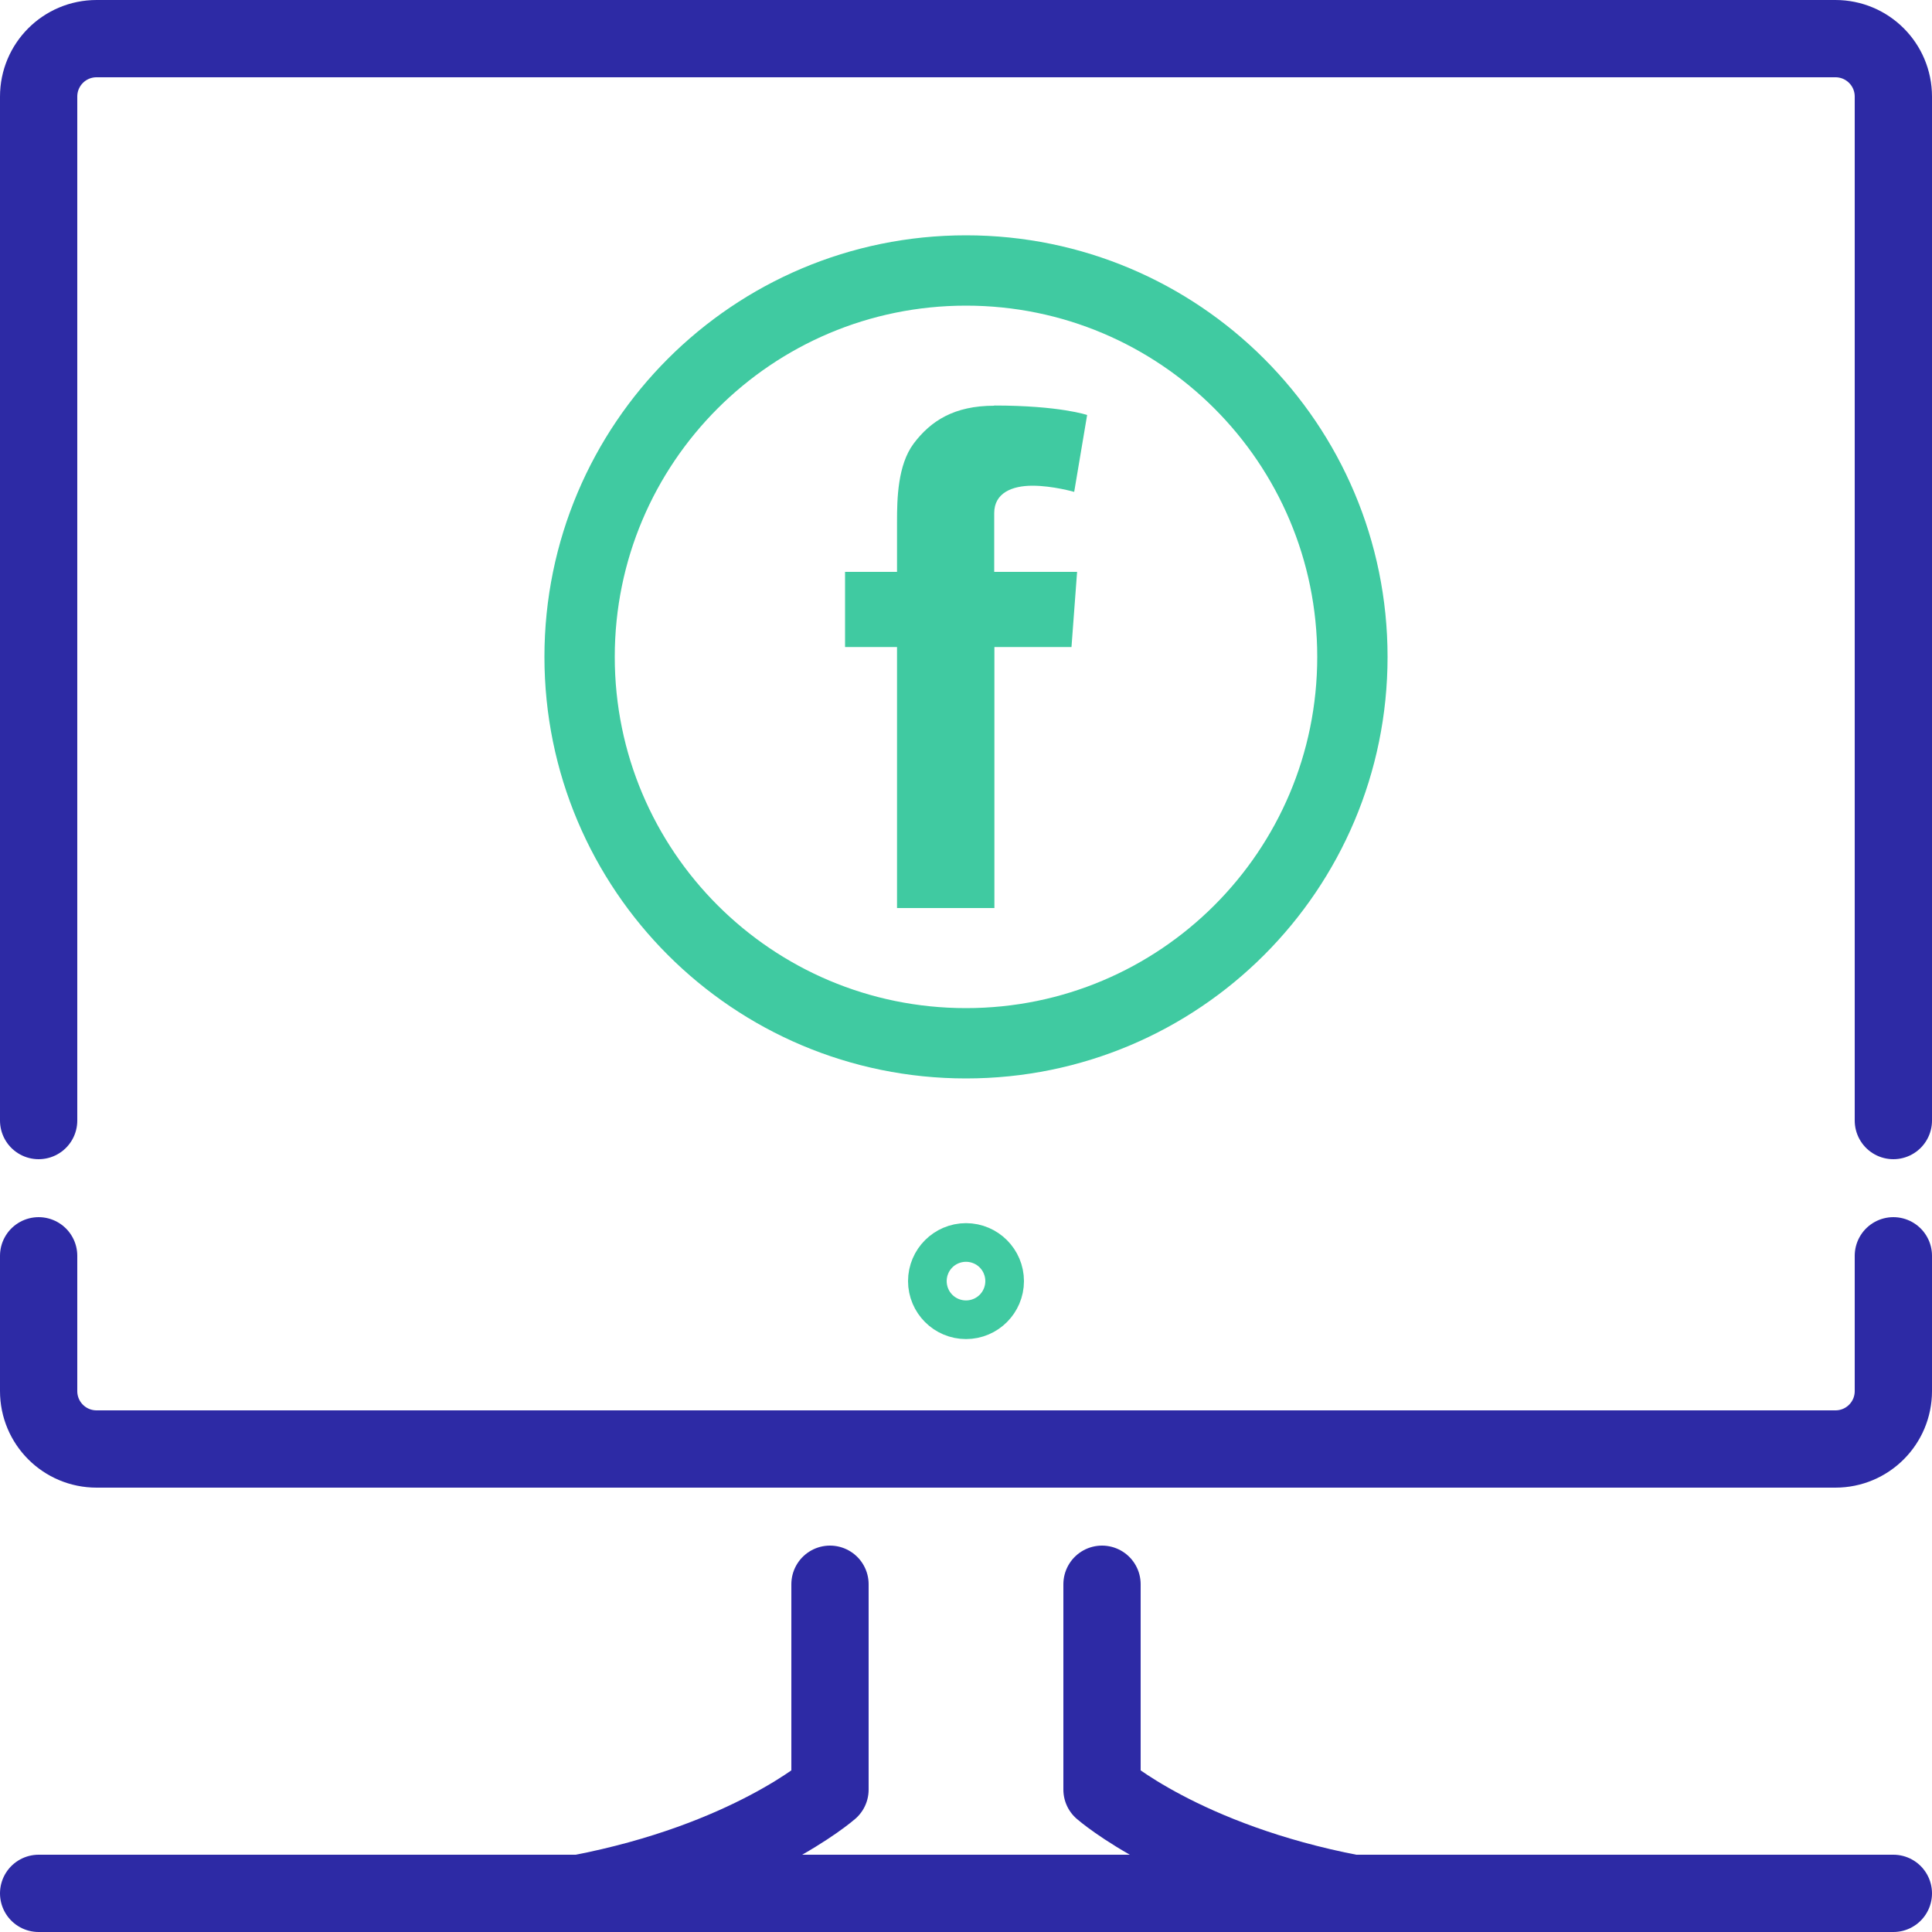
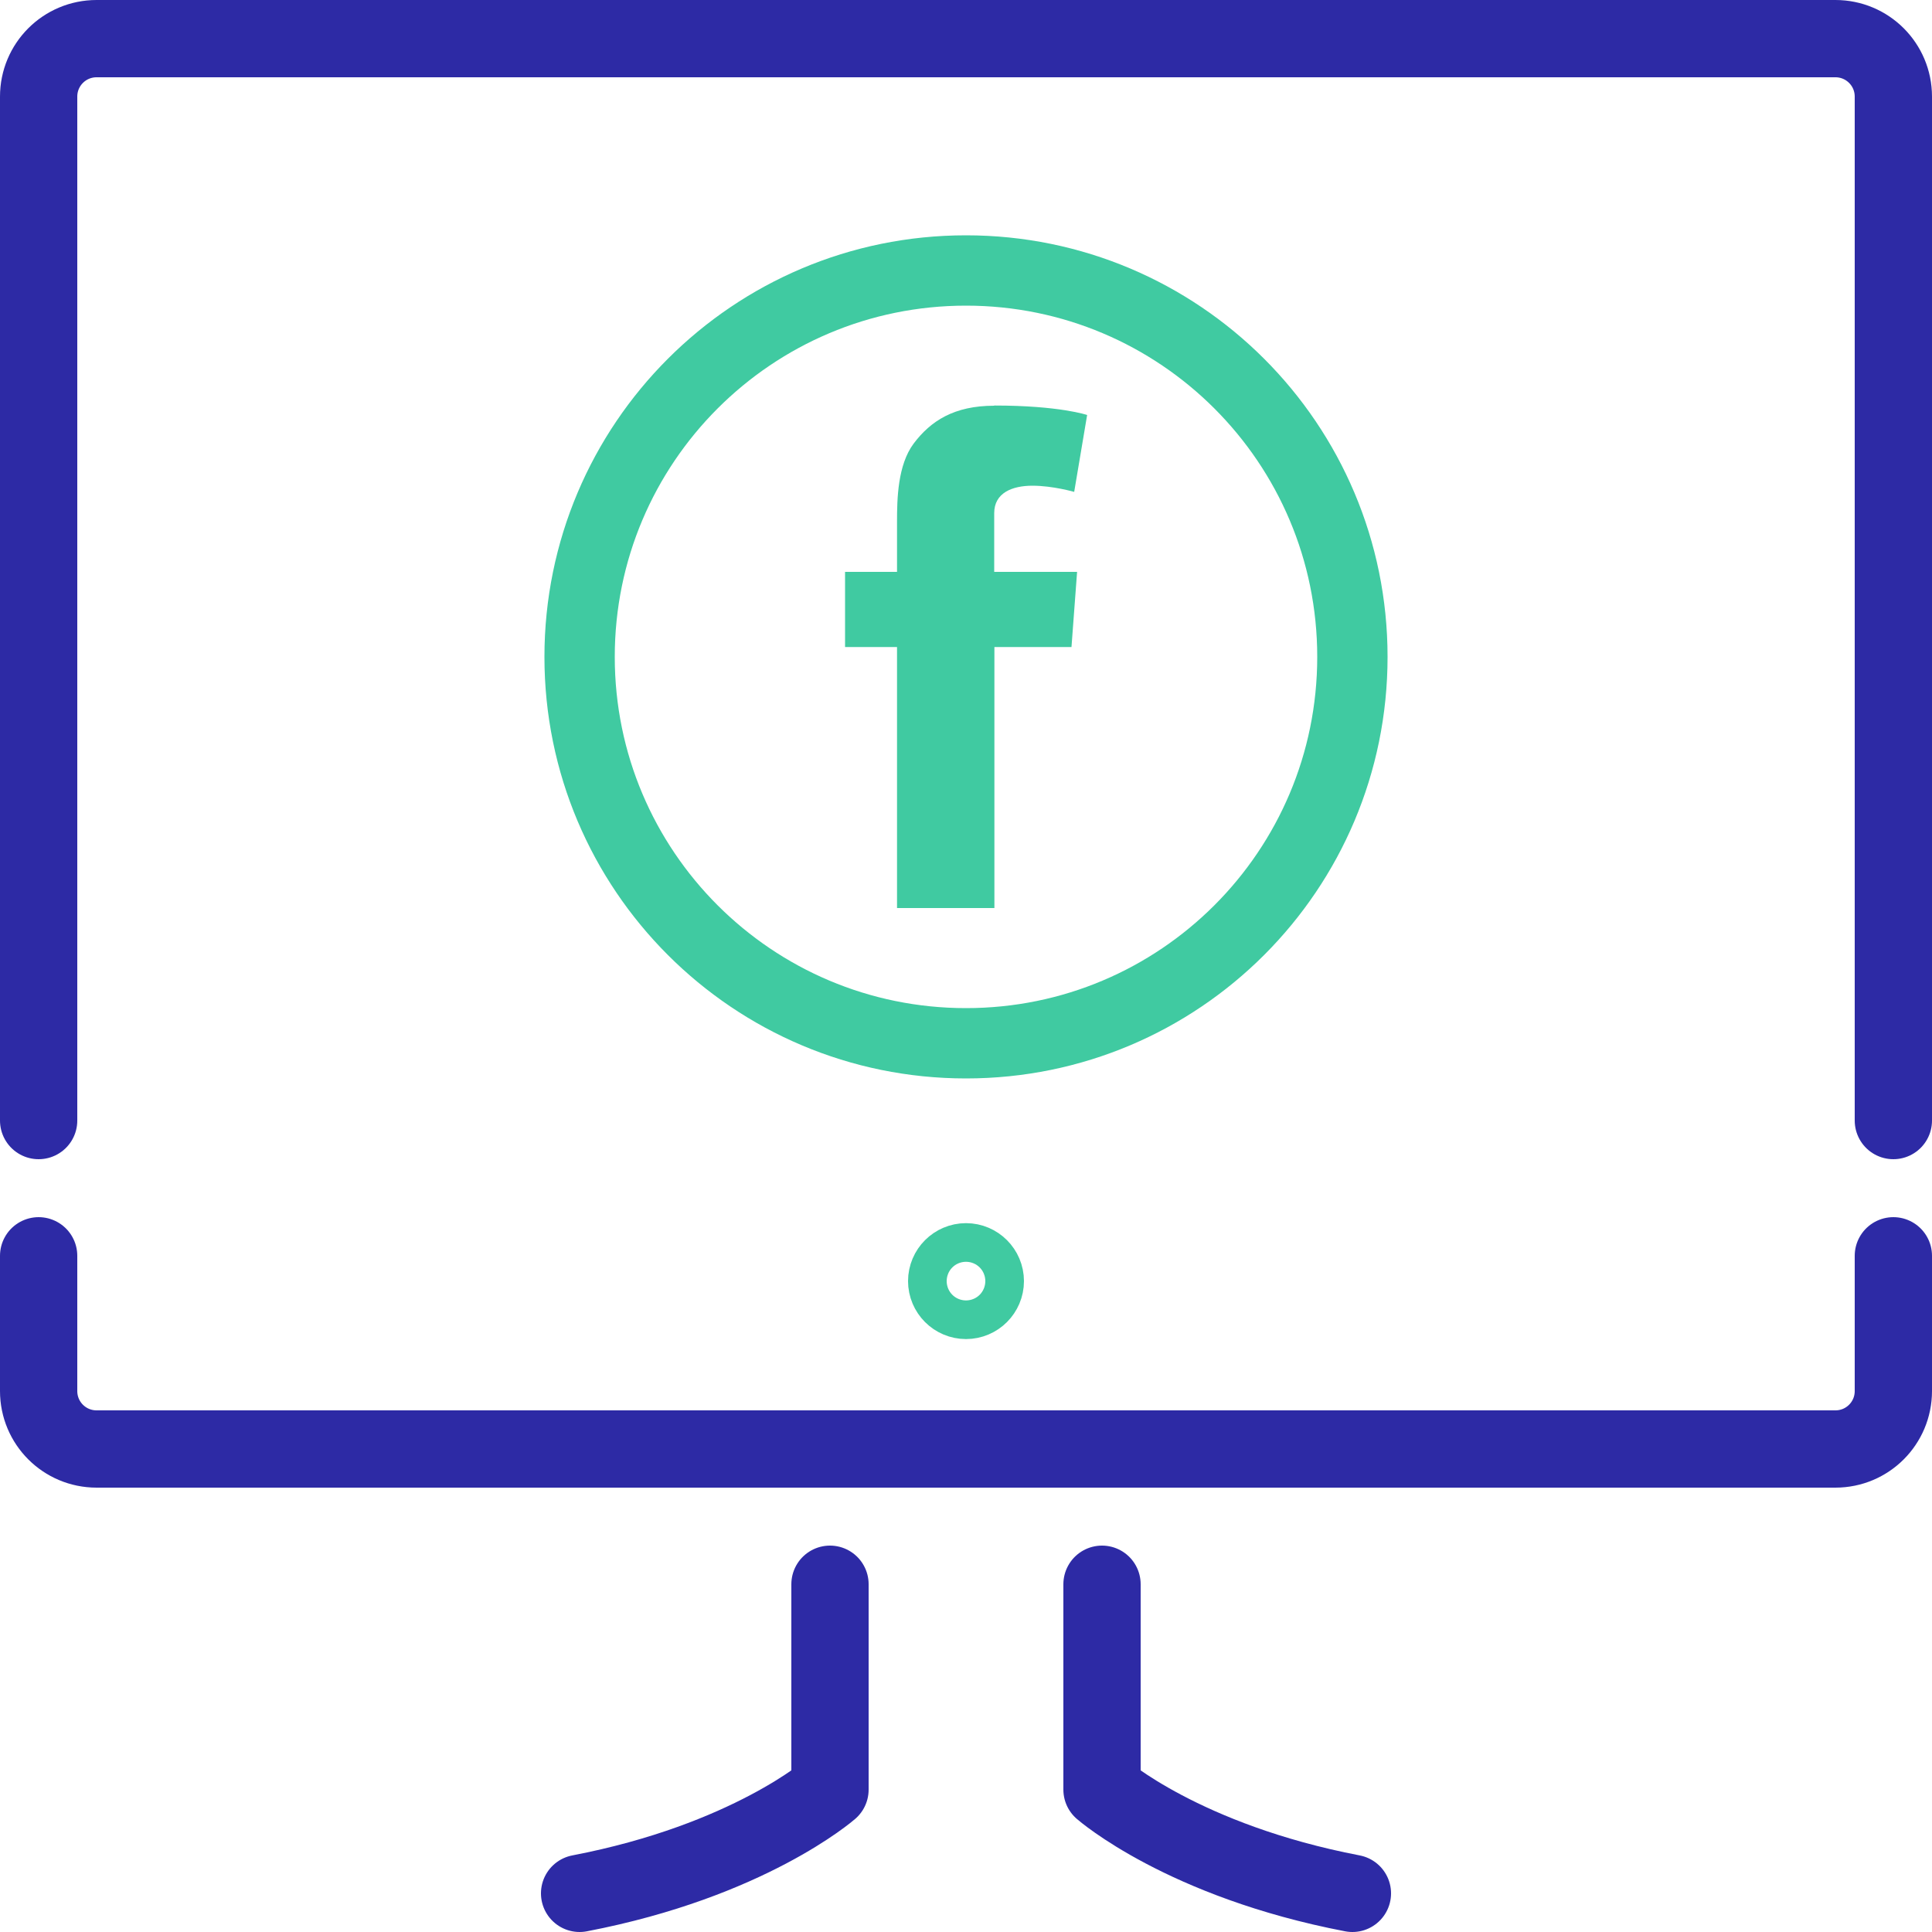
<svg xmlns="http://www.w3.org/2000/svg" width="100" height="100" viewBox="0 0 100 100" fill="none">
  <g clip-path="url(#clip0_129_1078)">
-     <path d="M2 98H98" stroke="#2D2AA5" stroke-width="4" stroke-linecap="round" stroke-linejoin="round" />
    <path d="M51 66.31C51 66.86 50.55 67.31 50 67.31C49.45 67.31 49 66.86 49 66.31C49 65.76 49.45 65.31 50 65.31C50.55 65.31 51 65.76 51 66.31Z" stroke="#40CAA1" stroke-width="4" stroke-linecap="round" stroke-linejoin="round" />
    <path d="M57.04 82V92.63C57.04 92.63 61.25 96.32 70 98" stroke="#2D2AA5" stroke-width="4" stroke-linecap="round" stroke-linejoin="round" />
    <path d="M42.96 82V92.63C42.96 92.63 38.75 96.32 30 98" stroke="#2D2AA5" stroke-width="4" stroke-linecap="round" stroke-linejoin="round" />
    <path d="M2 58V5C2 3.34 3.34 2 5 2H95C96.66 2 98 3.34 98 5V58" stroke="#2D2AA5" stroke-width="4" stroke-linecap="round" stroke-linejoin="round" />
    <path d="M98 65V72C98 73.66 96.66 75 95 75H5C3.34 75 2 73.66 2 72V65" stroke="#2D2AA5" stroke-width="4" stroke-linecap="round" stroke-linejoin="round" />
    <path d="M50 14C38.95 14 30 22.95 30 34C30 45.05 38.95 54 50 54C61.05 54 70 45.05 70 34C70 22.95 61.05 14 50 14Z" stroke="#40CAA1" stroke-width="3.64" stroke-linecap="round" stroke-linejoin="round" />
    <path d="M51.46 21C49.38 21 48.17 21.79 47.29 22.96C46.46 24.07 46.43 25.84 46.43 26.99V29.6H43.74V33.49H46.43V47H51.47V33.49H55.46L55.75 29.6H51.46V26.56C51.46 25.51 52.39 25.14 53.44 25.14C54.49 25.14 55.6 25.46 55.6 25.46L56.27 21.48C56.27 21.48 54.85 20.99 51.46 20.99V21Z" fill="#40CAA1" />
  </g>
  <defs>
    <clipPath id="clip0_129_1078">
      <rect width="100" height="100" fill="white" />
    </clipPath>
  </defs>
</svg>